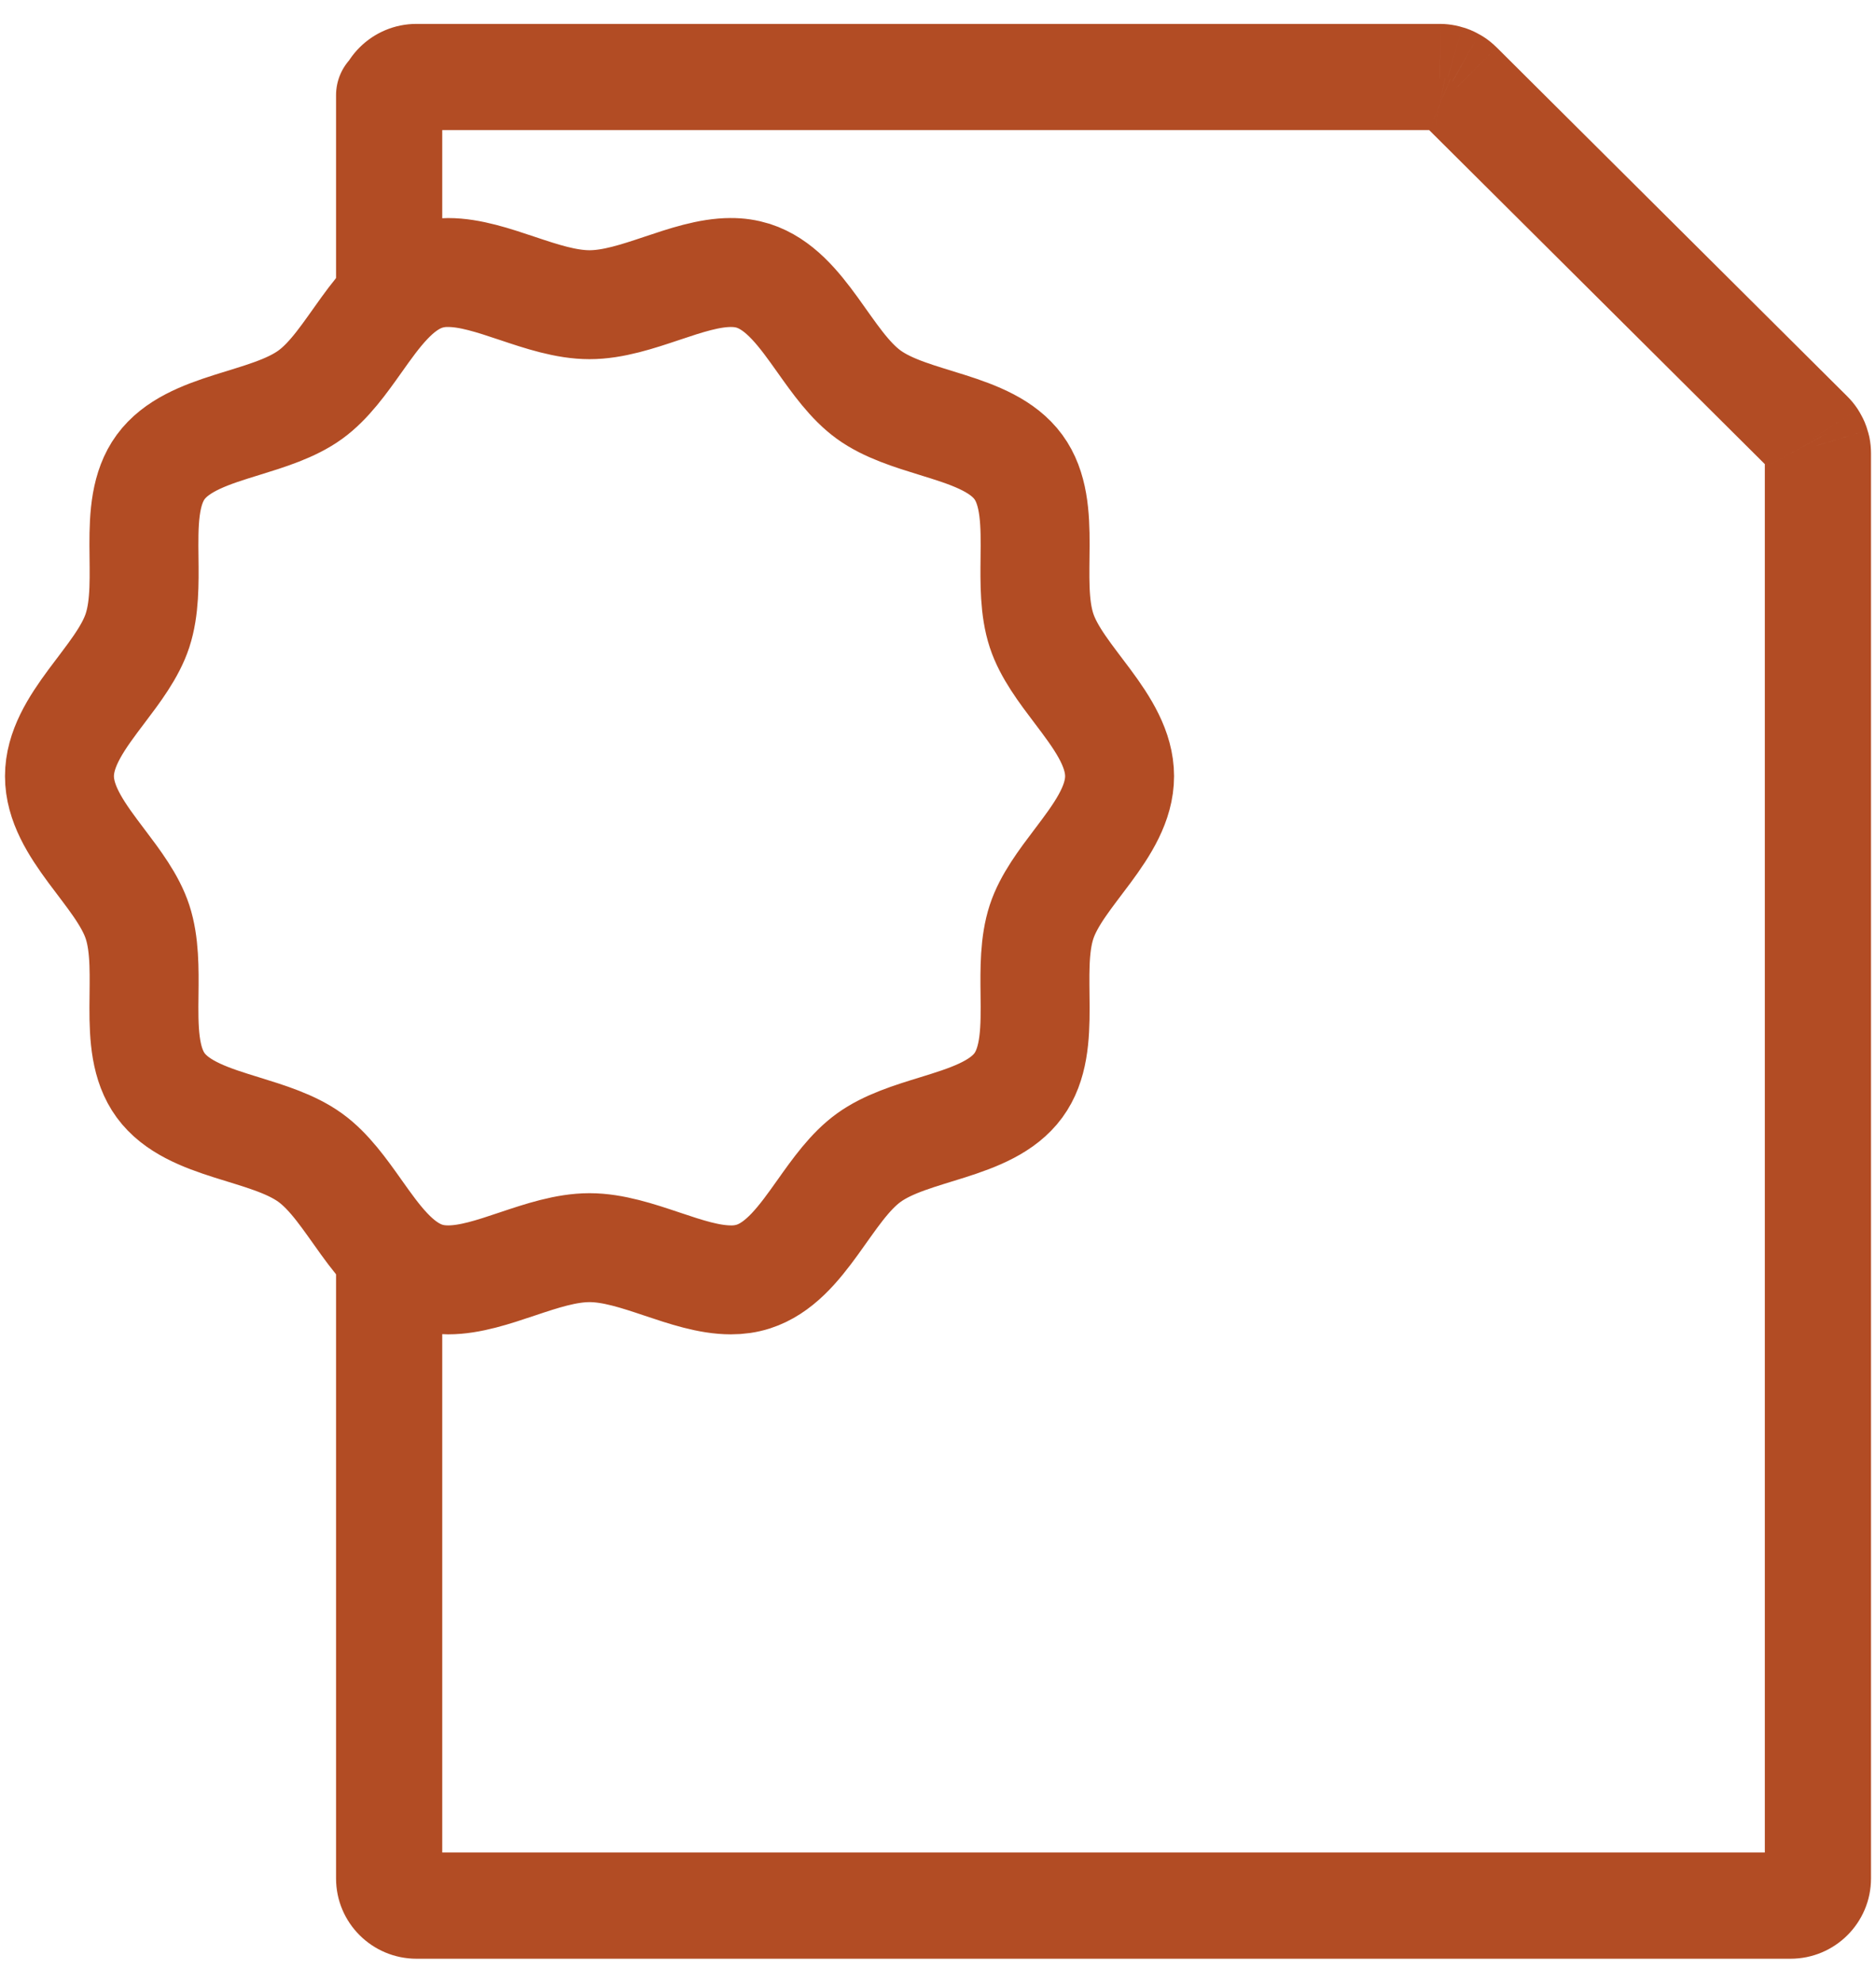
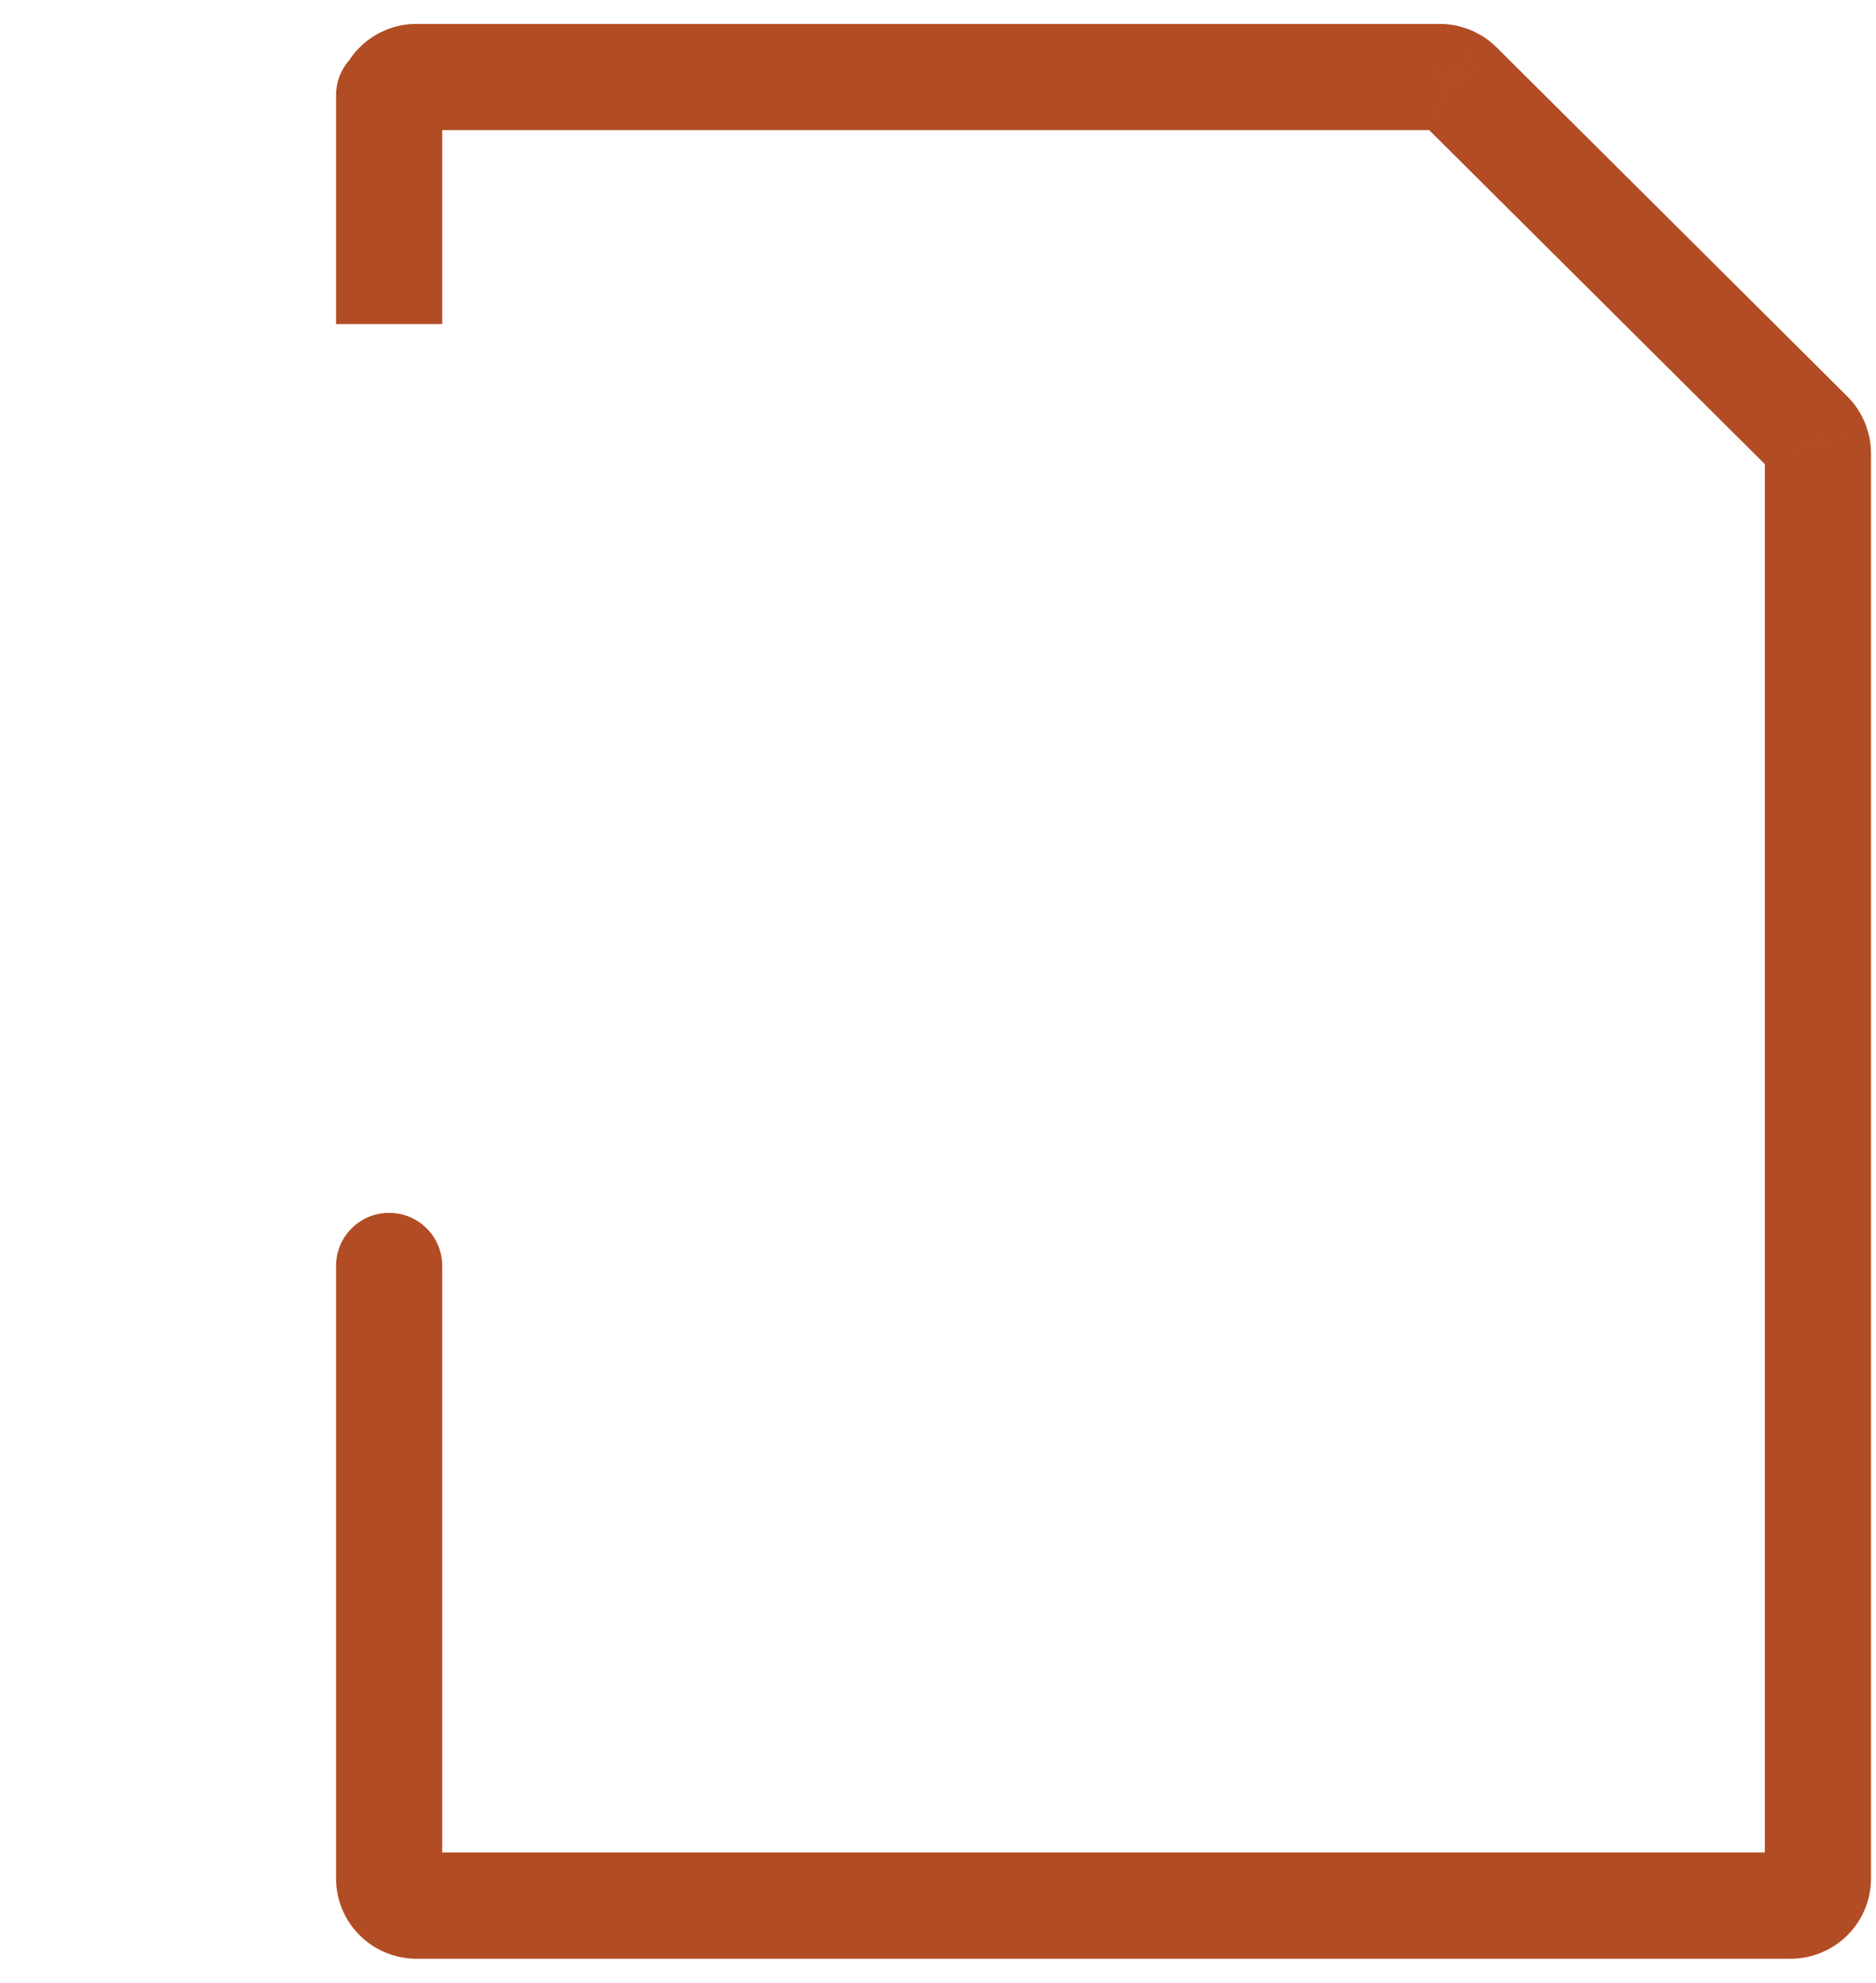
<svg xmlns="http://www.w3.org/2000/svg" width="53" height="56" viewBox="0 0 53 56" fill="none">
-   <path d="M20.649 7.658C19.396 7.659 17.96 8.568 16.655 8.568C15.35 8.568 13.914 7.659 12.661 7.659C12.439 7.659 12.223 7.687 12.014 7.754C10.578 8.217 9.938 10.255 8.742 11.118C7.535 11.991 5.386 11.971 4.508 13.168C3.638 14.354 4.314 16.37 3.848 17.795C3.398 19.171 1.641 20.4 1.641 21.924C1.641 23.448 3.398 24.677 3.849 26.052C4.314 27.477 3.638 29.494 4.508 30.679C5.387 31.878 7.535 31.858 8.742 32.73C9.938 33.593 10.578 35.631 12.014 36.093C12.223 36.16 12.439 36.189 12.661 36.189C13.914 36.189 15.35 35.279 16.655 35.279C17.96 35.279 19.396 36.189 20.649 36.189C20.871 36.189 21.087 36.16 21.296 36.093C22.732 35.631 23.372 33.593 24.568 32.73C25.775 31.858 27.924 31.878 28.802 30.679C29.672 29.494 28.996 27.477 29.462 26.052C29.912 24.677 31.669 23.448 31.669 21.923C31.669 20.4 29.912 19.171 29.461 17.795C28.996 16.37 29.672 14.354 28.802 13.168C27.923 11.97 25.775 11.99 24.568 11.118C23.372 10.255 22.732 8.217 21.296 7.754C21.087 7.689 20.869 7.656 20.649 7.659M20.649 7.659V7.736C20.876 7.736 21.079 7.766 21.272 7.828C22.079 8.088 22.644 8.884 23.19 9.654C23.593 10.222 24.009 10.809 24.522 11.18C25.044 11.557 25.741 11.771 26.417 11.98C27.317 12.257 28.248 12.543 28.739 13.213C29.225 13.874 29.213 14.836 29.202 15.766C29.195 16.472 29.186 17.202 29.388 17.819C29.58 18.405 30.008 18.971 30.423 19.518C30.997 20.277 31.591 21.061 31.591 21.924C31.591 22.786 30.997 23.57 30.423 24.329C30.008 24.877 29.58 25.442 29.388 26.028C29.186 26.646 29.194 27.376 29.202 28.081C29.213 29.011 29.225 29.973 28.739 30.635C28.248 31.304 27.317 31.591 26.417 31.868C25.741 32.076 25.044 32.291 24.522 32.668C24.009 33.038 23.593 33.625 23.19 34.193C22.644 34.963 22.079 35.76 21.272 36.02C21.07 36.084 20.86 36.115 20.649 36.112C20.042 36.112 19.399 35.897 18.717 35.668C18.034 35.439 17.327 35.202 16.655 35.202C15.983 35.202 15.276 35.439 14.593 35.668C13.912 35.897 13.268 36.112 12.661 36.112C12.434 36.112 12.231 36.082 12.038 36.02C11.231 35.76 10.666 34.964 10.12 34.193C9.717 33.625 9.301 33.038 8.788 32.668C8.267 32.291 7.569 32.077 6.893 31.868C5.993 31.591 5.062 31.304 4.571 30.634C4.086 29.973 4.097 29.011 4.108 28.081C4.116 27.376 4.124 26.646 3.922 26.029C3.73 25.442 3.302 24.877 2.887 24.329C2.313 23.57 1.719 22.786 1.719 21.924C1.719 21.061 2.313 20.277 2.887 19.518C3.302 18.971 3.73 18.405 3.922 17.819C4.124 17.202 4.116 16.472 4.108 15.766C4.097 14.836 4.085 13.874 4.571 13.213C5.063 12.543 5.993 12.257 6.893 11.98C7.569 11.771 8.267 11.557 8.788 11.18C9.301 10.809 9.717 10.222 10.12 9.654C10.666 8.884 11.231 8.088 12.038 7.828C12.239 7.764 12.45 7.733 12.661 7.736C13.268 7.736 13.912 7.951 14.593 8.179C15.276 8.408 15.983 8.645 16.655 8.645C17.327 8.645 18.034 8.408 18.717 8.179C19.398 7.951 20.042 7.736 20.649 7.736V7.658" stroke="#B24C24" stroke-width="3" stroke-linejoin="round" />
  <path d="M12.494 35.757C12.494 34.928 11.822 34.257 10.994 34.257C10.165 34.257 9.494 34.928 9.494 35.757H12.494ZM51.344 12.654L52.815 12.359C52.813 12.351 52.812 12.343 52.81 12.335L51.344 12.654ZM51.324 12.588L52.763 12.162L52.76 12.154L51.324 12.588ZM51.3 12.51L49.914 13.086L49.917 13.091L51.3 12.51ZM51.261 12.436L49.947 13.159L49.947 13.161L51.261 12.436ZM51.229 12.377L52.481 11.553L52.475 11.543L51.229 12.377ZM51.132 12.26L52.19 11.197L52.19 11.197L51.132 12.26ZM41.224 2.401L42.282 1.338L42.279 1.336L41.224 2.401ZM41.105 2.305L40.25 3.537C40.26 3.544 40.27 3.551 40.28 3.558L41.105 2.305ZM41.049 2.274L41.8 0.976C41.794 0.972 41.788 0.969 41.781 0.965L41.049 2.274ZM40.972 2.234L40.391 3.618C40.399 3.621 40.407 3.624 40.415 3.627L40.972 2.234ZM40.896 2.211L41.312 0.769L41.304 0.767L40.896 2.211ZM40.828 2.191L40.53 3.661C40.537 3.662 40.544 3.664 40.551 3.665L40.828 2.191ZM40.679 2.175L40.69 0.675H40.679V2.175ZM12.494 2.691C12.494 1.862 11.822 1.191 10.994 1.191C10.165 1.191 9.494 1.862 9.494 2.691H12.494ZM9.494 35.757V53.056H12.494V35.757H9.494ZM9.494 53.056C9.494 54.317 10.519 55.325 11.767 55.325V52.325C12.16 52.325 12.494 52.644 12.494 53.056H9.494ZM11.767 55.325H50.585V52.325H11.767V55.325ZM50.585 55.325C51.834 55.325 52.859 54.316 52.859 53.055H49.859C49.859 52.645 50.192 52.325 50.585 52.325V55.325ZM52.859 53.055V12.804H49.859V53.055H52.859ZM52.859 12.804C52.859 12.655 52.844 12.506 52.815 12.359L49.873 12.948C49.864 12.901 49.859 12.852 49.859 12.804H52.859ZM52.81 12.335C52.791 12.25 52.77 12.182 52.761 12.158C52.759 12.151 52.757 12.145 52.756 12.142C52.755 12.14 52.755 12.139 52.755 12.138C52.755 12.137 52.755 12.137 52.755 12.137C52.755 12.137 52.756 12.14 52.757 12.144C52.758 12.148 52.76 12.154 52.763 12.162L49.886 13.013C49.893 13.039 49.9 13.06 49.904 13.071C49.905 13.076 49.907 13.081 49.908 13.082C49.908 13.085 49.908 13.084 49.908 13.083C49.907 13.08 49.903 13.068 49.898 13.05C49.893 13.032 49.885 13.005 49.878 12.973L52.81 12.335ZM52.76 12.154C52.763 12.162 52.764 12.168 52.763 12.163C52.762 12.161 52.757 12.144 52.753 12.128C52.743 12.094 52.72 12.018 52.682 11.929L49.917 13.091C49.903 13.058 49.892 13.029 49.886 13.009C49.879 12.989 49.874 12.974 49.873 12.969C49.872 12.966 49.871 12.962 49.874 12.973C49.876 12.981 49.882 13 49.888 13.021L52.76 12.154ZM52.685 11.935C52.651 11.853 52.617 11.789 52.598 11.753C52.588 11.736 52.58 11.721 52.577 11.715C52.572 11.707 52.573 11.709 52.575 11.712L49.947 13.161C49.956 13.175 49.964 13.19 49.966 13.193C49.969 13.2 49.968 13.197 49.965 13.191C49.959 13.181 49.938 13.141 49.914 13.086L52.685 11.935ZM52.575 11.713C52.581 11.724 52.585 11.732 52.584 11.73C52.583 11.728 52.584 11.729 52.581 11.724C52.58 11.721 52.577 11.715 52.573 11.708C52.56 11.684 52.528 11.623 52.481 11.553L49.976 13.202C49.958 13.175 49.944 13.152 49.935 13.136C49.926 13.12 49.919 13.108 49.918 13.105C49.917 13.103 49.916 13.102 49.917 13.104C49.917 13.104 49.92 13.109 49.922 13.113C49.926 13.121 49.935 13.139 49.947 13.159L52.575 11.713ZM52.475 11.543C52.392 11.419 52.296 11.302 52.19 11.197L50.074 13.323C50.039 13.289 50.009 13.252 49.982 13.212L52.475 11.543ZM52.19 11.197L42.282 1.338L40.166 3.465L50.074 13.323L52.19 11.197ZM42.279 1.336C42.173 1.23 42.056 1.135 41.93 1.052L40.28 3.558C40.24 3.531 40.202 3.501 40.168 3.467L42.279 1.336ZM41.96 1.073C41.863 1.005 41.777 0.962 41.755 0.951C41.749 0.948 41.742 0.944 41.742 0.944C41.74 0.943 41.742 0.944 41.746 0.946C41.753 0.95 41.773 0.96 41.8 0.976L40.298 3.573C40.334 3.593 40.364 3.609 40.38 3.618C40.389 3.622 40.396 3.625 40.398 3.627C40.403 3.629 40.401 3.628 40.4 3.627C40.397 3.626 40.378 3.616 40.353 3.602C40.328 3.588 40.292 3.566 40.25 3.537L41.96 1.073ZM41.781 0.965C41.781 0.965 41.781 0.965 41.781 0.965C41.78 0.964 41.779 0.964 41.778 0.963C41.776 0.962 41.771 0.959 41.767 0.957C41.757 0.952 41.74 0.942 41.72 0.931C41.68 0.91 41.613 0.875 41.529 0.842L40.415 3.627C40.358 3.604 40.317 3.583 40.302 3.575C40.295 3.571 40.291 3.569 40.294 3.57C40.295 3.571 40.297 3.572 40.301 3.575C40.305 3.577 40.31 3.58 40.316 3.583L41.781 0.965ZM41.552 0.851C41.47 0.817 41.401 0.795 41.361 0.783C41.342 0.778 41.325 0.773 41.318 0.771C41.308 0.768 41.31 0.769 41.312 0.769L40.481 3.652C40.495 3.656 40.511 3.66 40.513 3.661C40.519 3.663 40.514 3.661 40.508 3.659C40.493 3.655 40.448 3.642 40.391 3.618L41.552 0.851ZM41.304 0.767C41.324 0.773 41.338 0.777 41.339 0.778C41.339 0.778 41.34 0.778 41.335 0.776C41.332 0.775 41.325 0.773 41.317 0.771C41.289 0.762 41.208 0.736 41.104 0.716L40.551 3.665C40.509 3.657 40.475 3.649 40.451 3.642C40.428 3.636 40.411 3.631 40.407 3.629C40.405 3.628 40.404 3.628 40.406 3.629C40.407 3.629 40.413 3.631 40.419 3.633C40.432 3.637 40.457 3.645 40.489 3.654L41.304 0.767ZM41.125 0.721C40.982 0.692 40.837 0.676 40.69 0.675L40.669 3.675C40.622 3.675 40.575 3.67 40.53 3.661L41.125 0.721ZM40.679 0.675H40.676V3.675H40.679V0.675ZM40.676 0.675H11.767V3.675H40.676V0.675ZM11.767 0.675C10.517 0.675 9.494 1.686 9.494 2.945H12.494C12.494 3.355 12.162 3.675 11.767 3.675V0.675ZM12.494 2.945V2.691H9.494V2.945H12.494ZM9.494 2.945V9.153H12.494V2.945H9.494Z" fill="#B24C24" />
</svg>